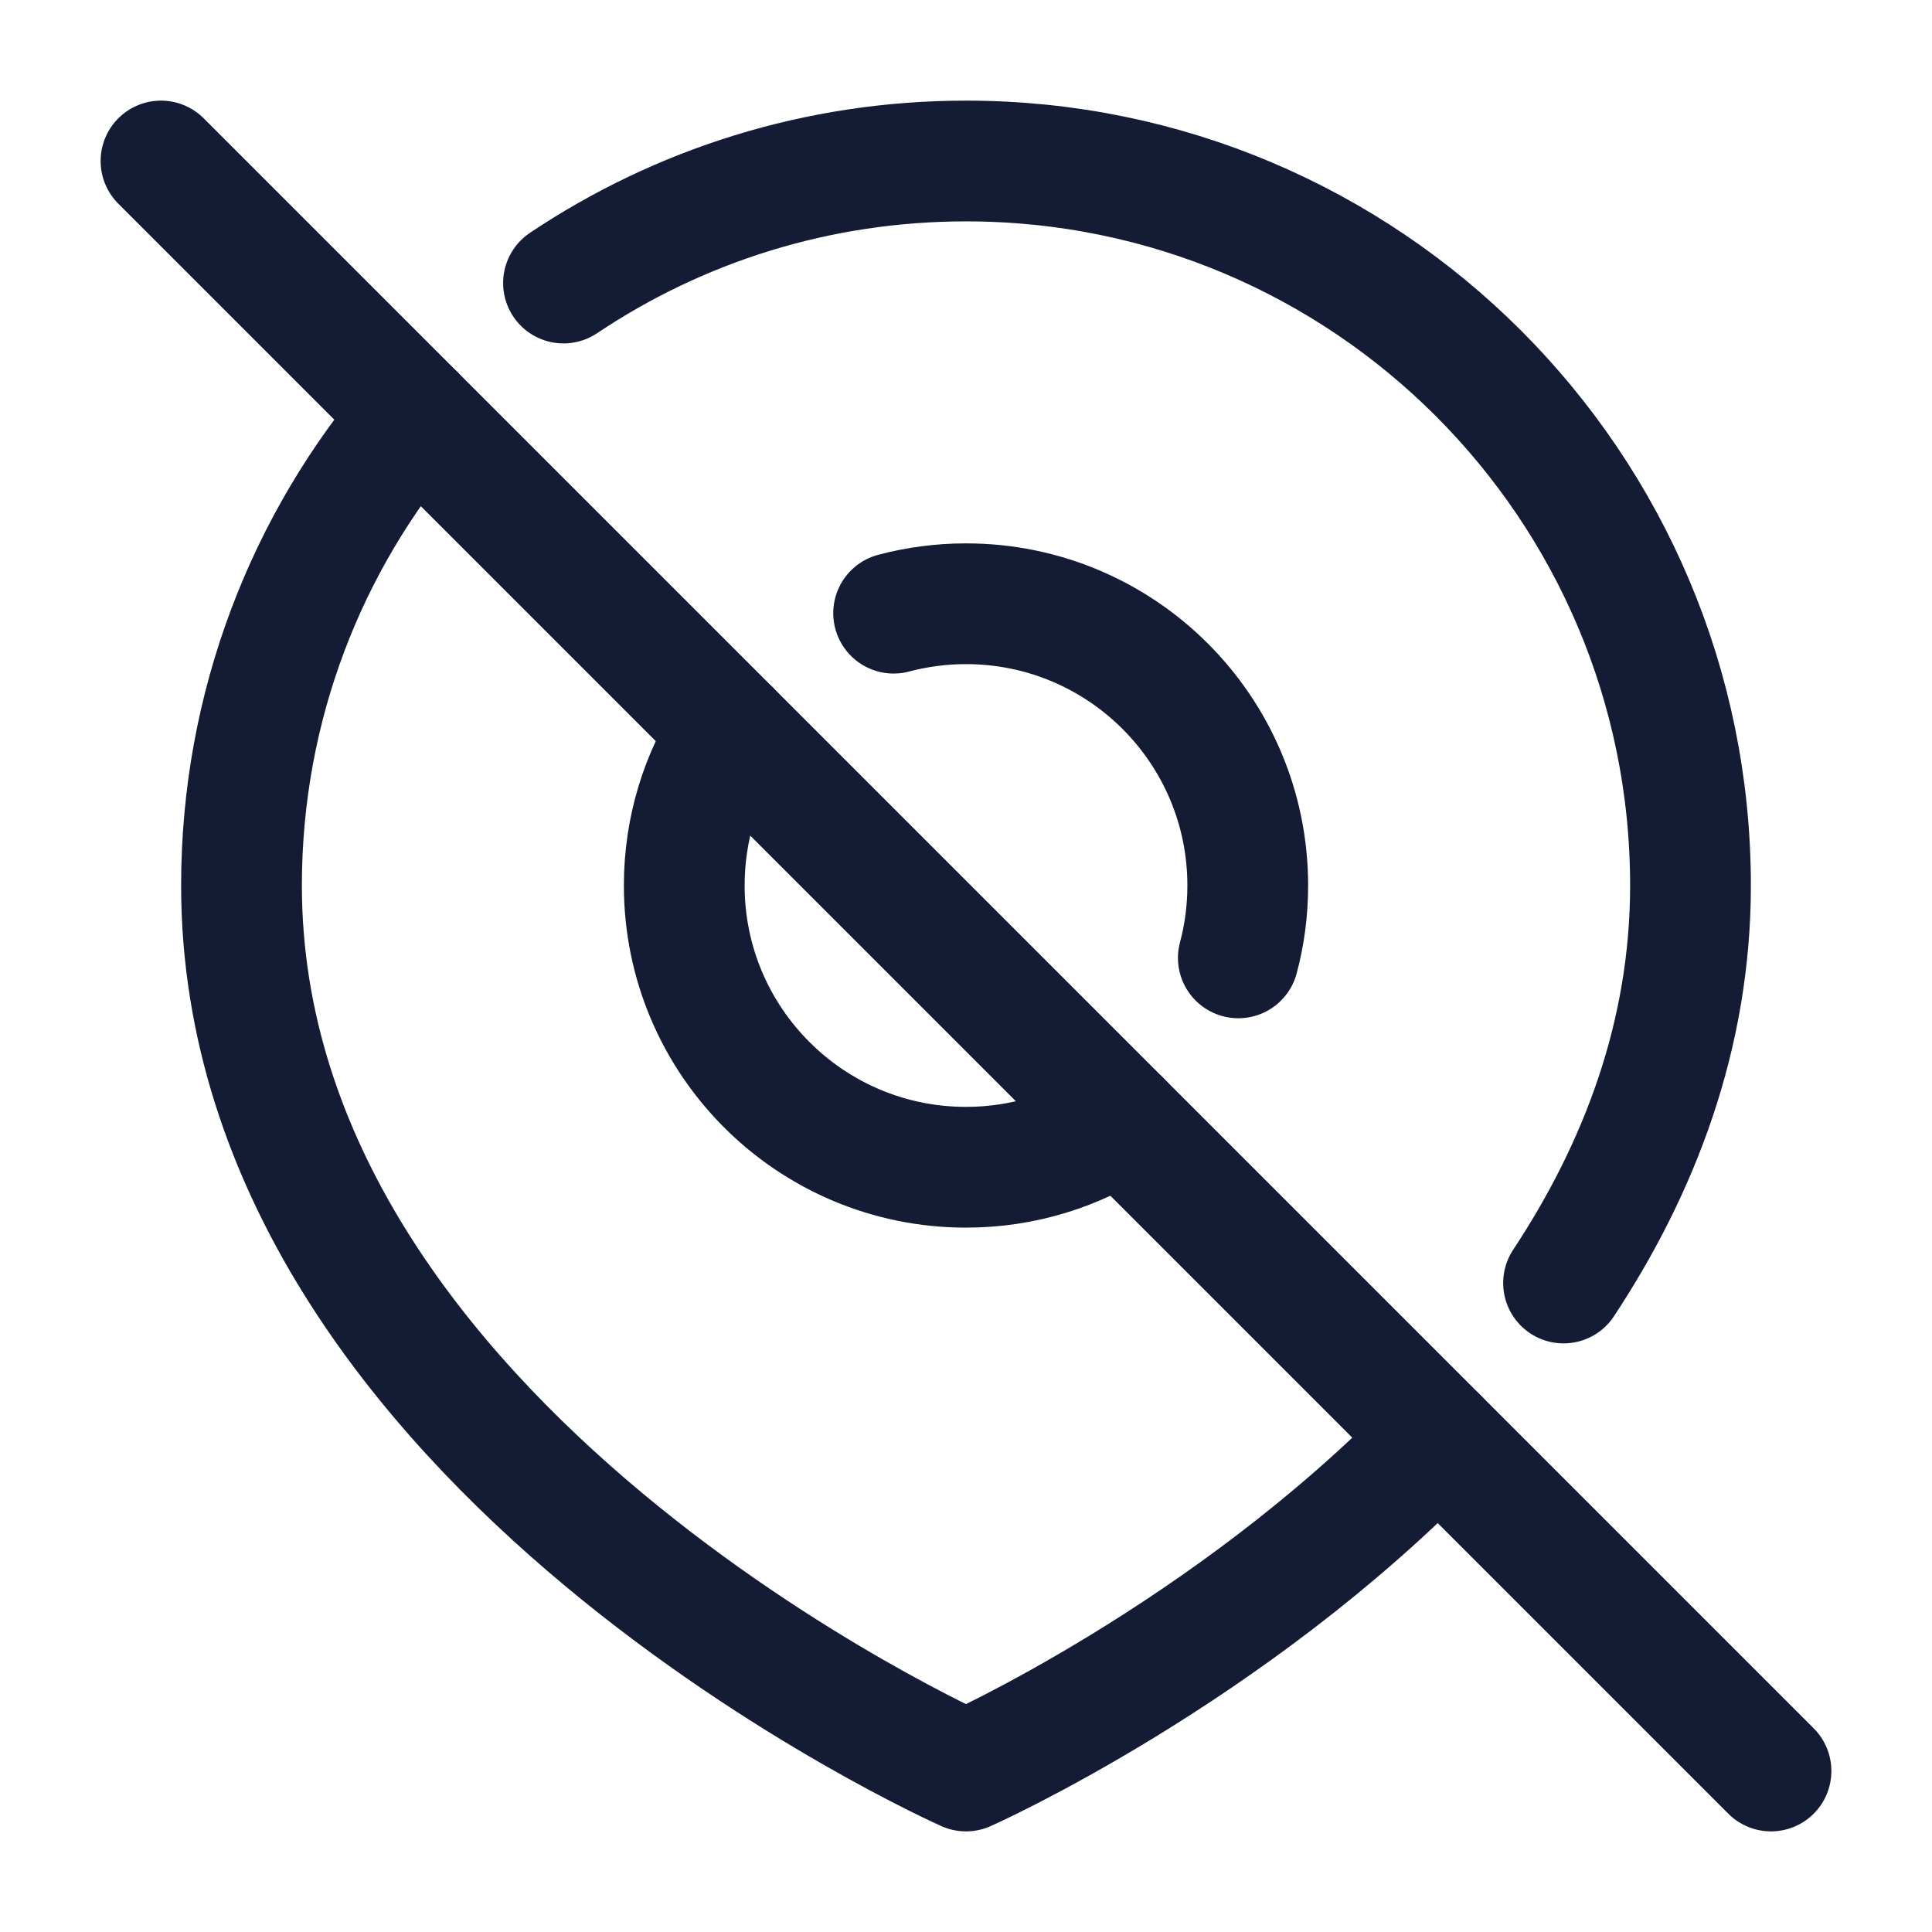
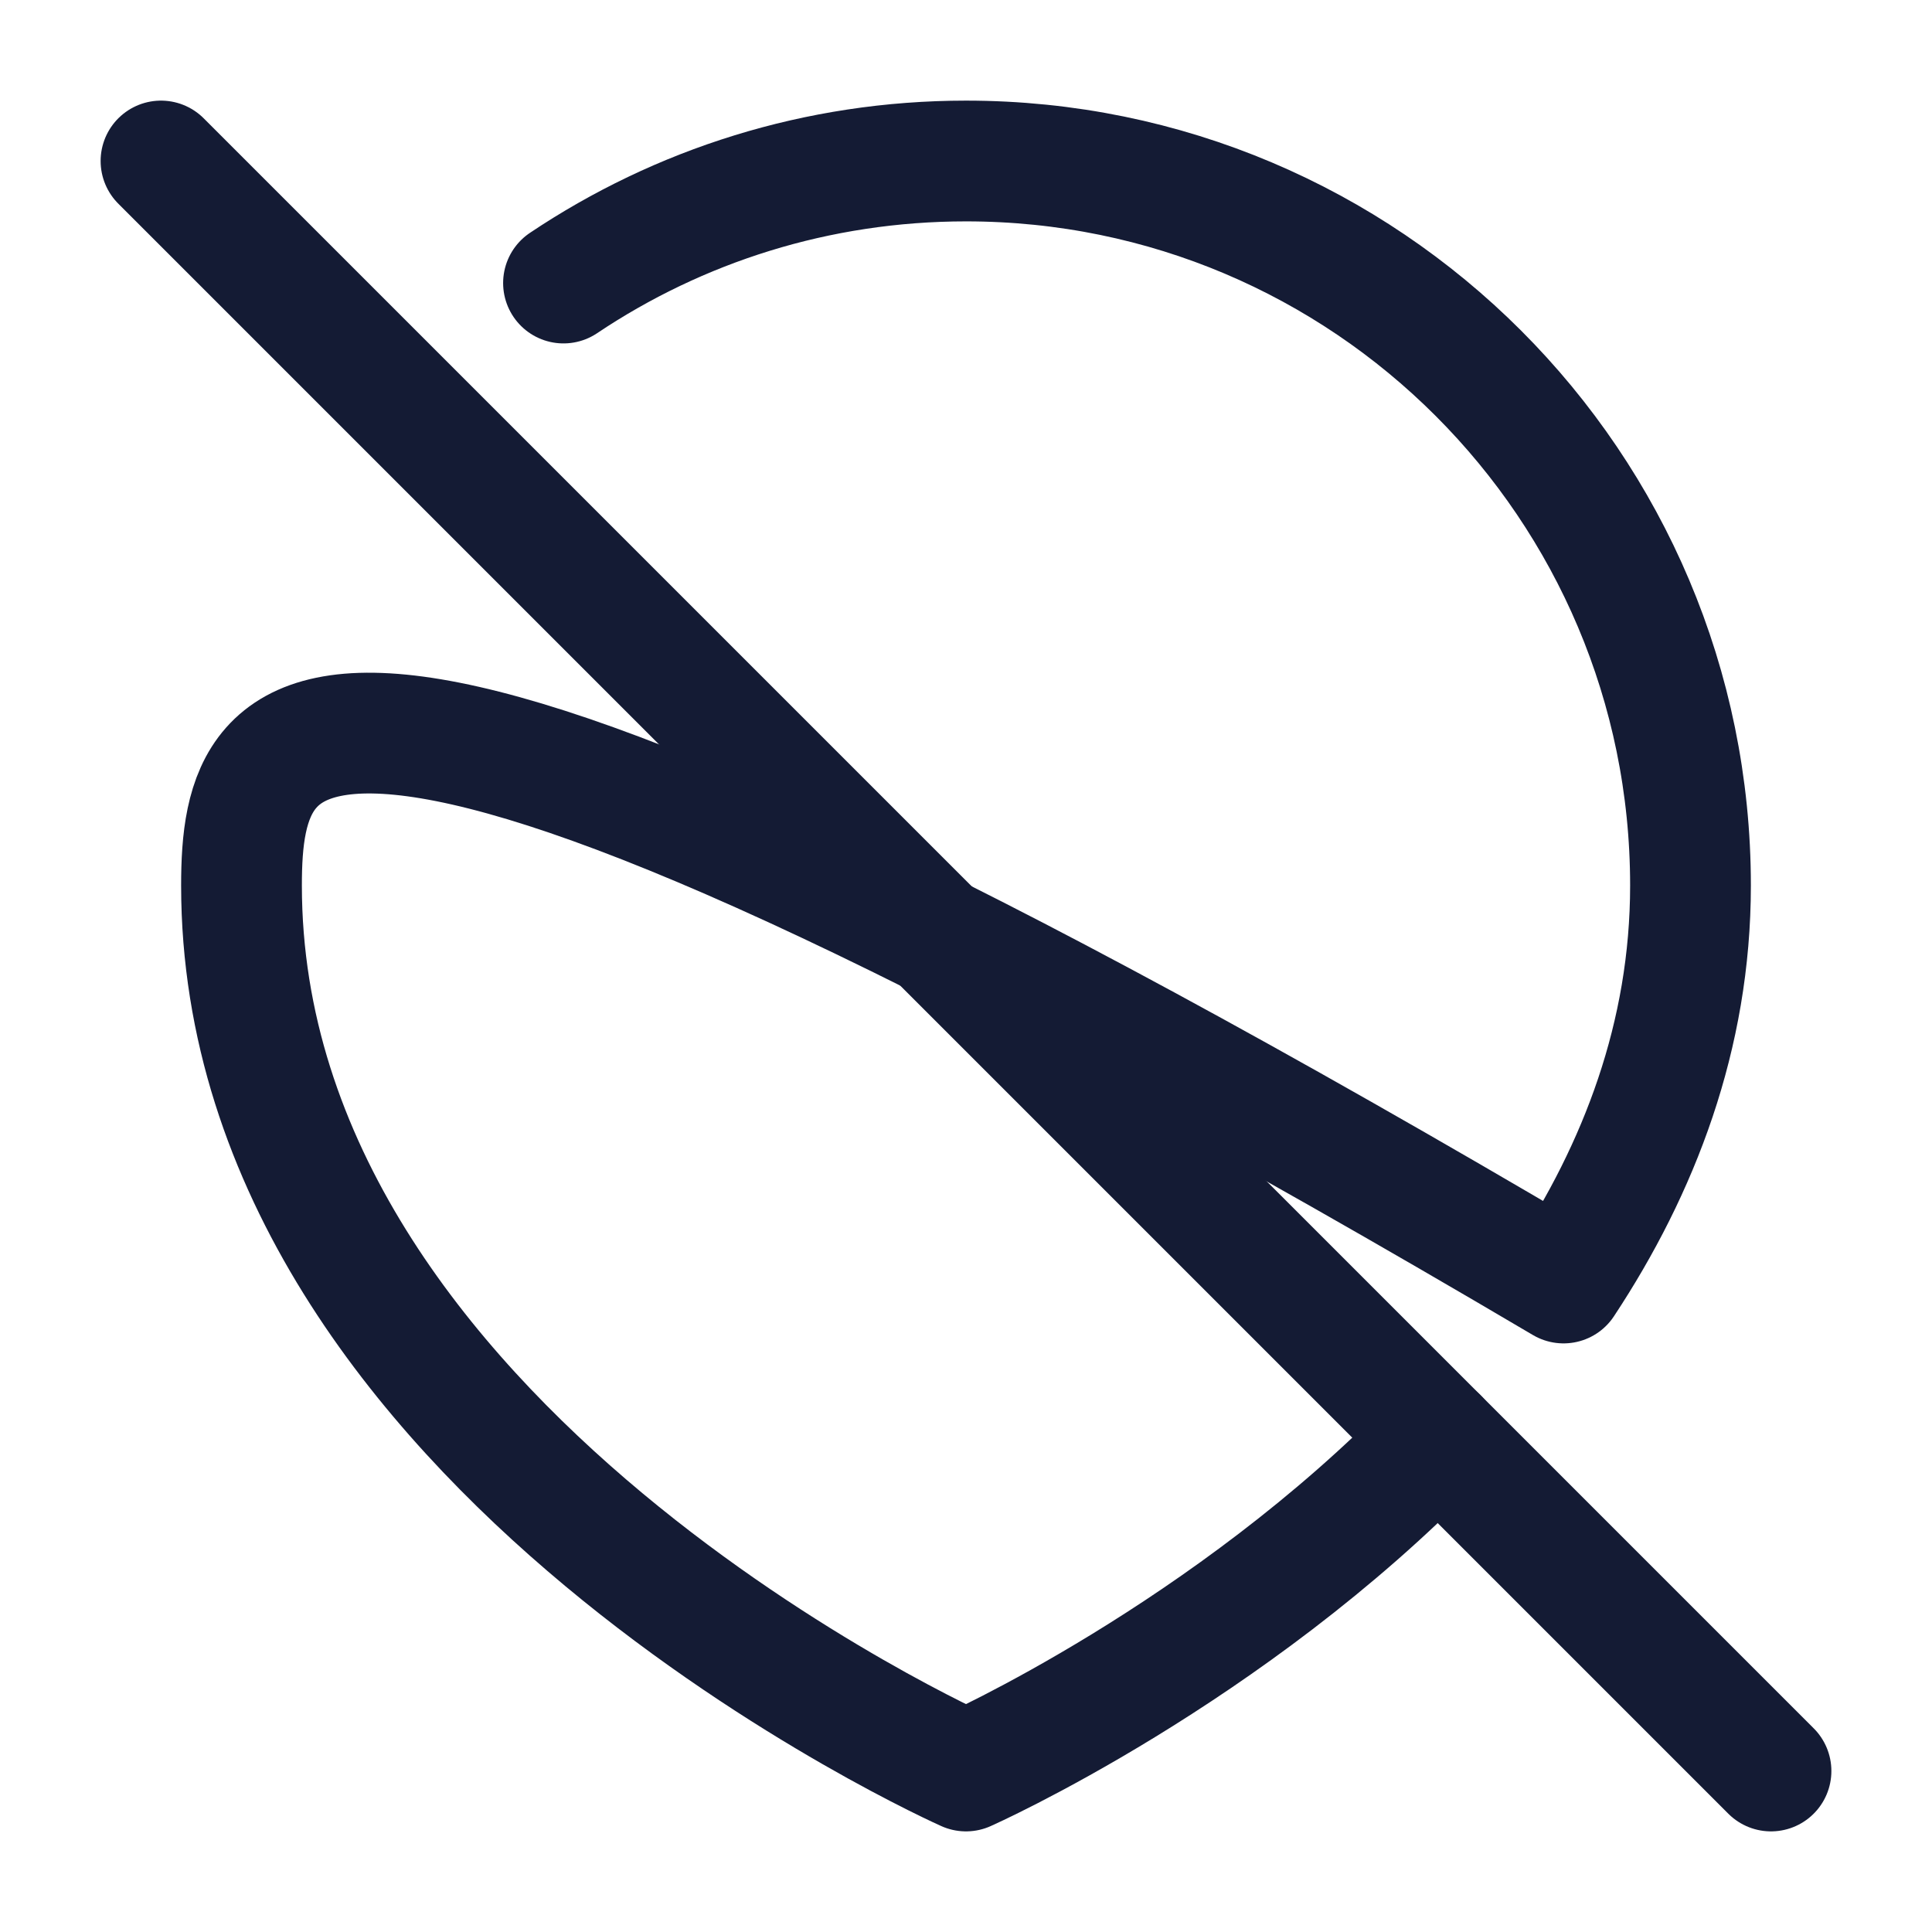
<svg xmlns="http://www.w3.org/2000/svg" width="24" height="24" viewBox="0 0 24 24" fill="none">
-   <path d="M9.076 9.076C8.712 9.628 8.5 10.289 8.5 11C8.5 12.933 10.067 14.5 12 14.5C12.711 14.5 13.372 14.288 13.924 13.924M15.383 11.899C15.46 11.612 15.5 11.311 15.5 11C15.5 9.067 13.933 7.5 12 7.5C11.689 7.5 11.388 7.541 11.101 7.617" stroke="#141B34" stroke-width="1.5" stroke-linecap="round" />
-   <path d="M7 3.516C8.43 2.558 10.15 2 12 2C16.971 2 21 6.029 21 11C21 12.866 20.361 14.518 19.423 15.938M5.156 5.156C3.812 6.728 3 8.769 3 11C3 18 12 22 12 22C12 22 15.266 20.548 17.863 17.863" stroke="#141B34" stroke-width="1.5" stroke-linecap="round" stroke-linejoin="round" />
+   <path d="M7 3.516C8.43 2.558 10.15 2 12 2C16.971 2 21 6.029 21 11C21 12.866 20.361 14.518 19.423 15.938C3.812 6.728 3 8.769 3 11C3 18 12 22 12 22C12 22 15.266 20.548 17.863 17.863" stroke="#141B34" stroke-width="1.5" stroke-linecap="round" stroke-linejoin="round" />
  <path d="M2 2L22 22" stroke="#141B34" stroke-width="1.5" stroke-linecap="round" stroke-linejoin="round" />
</svg>